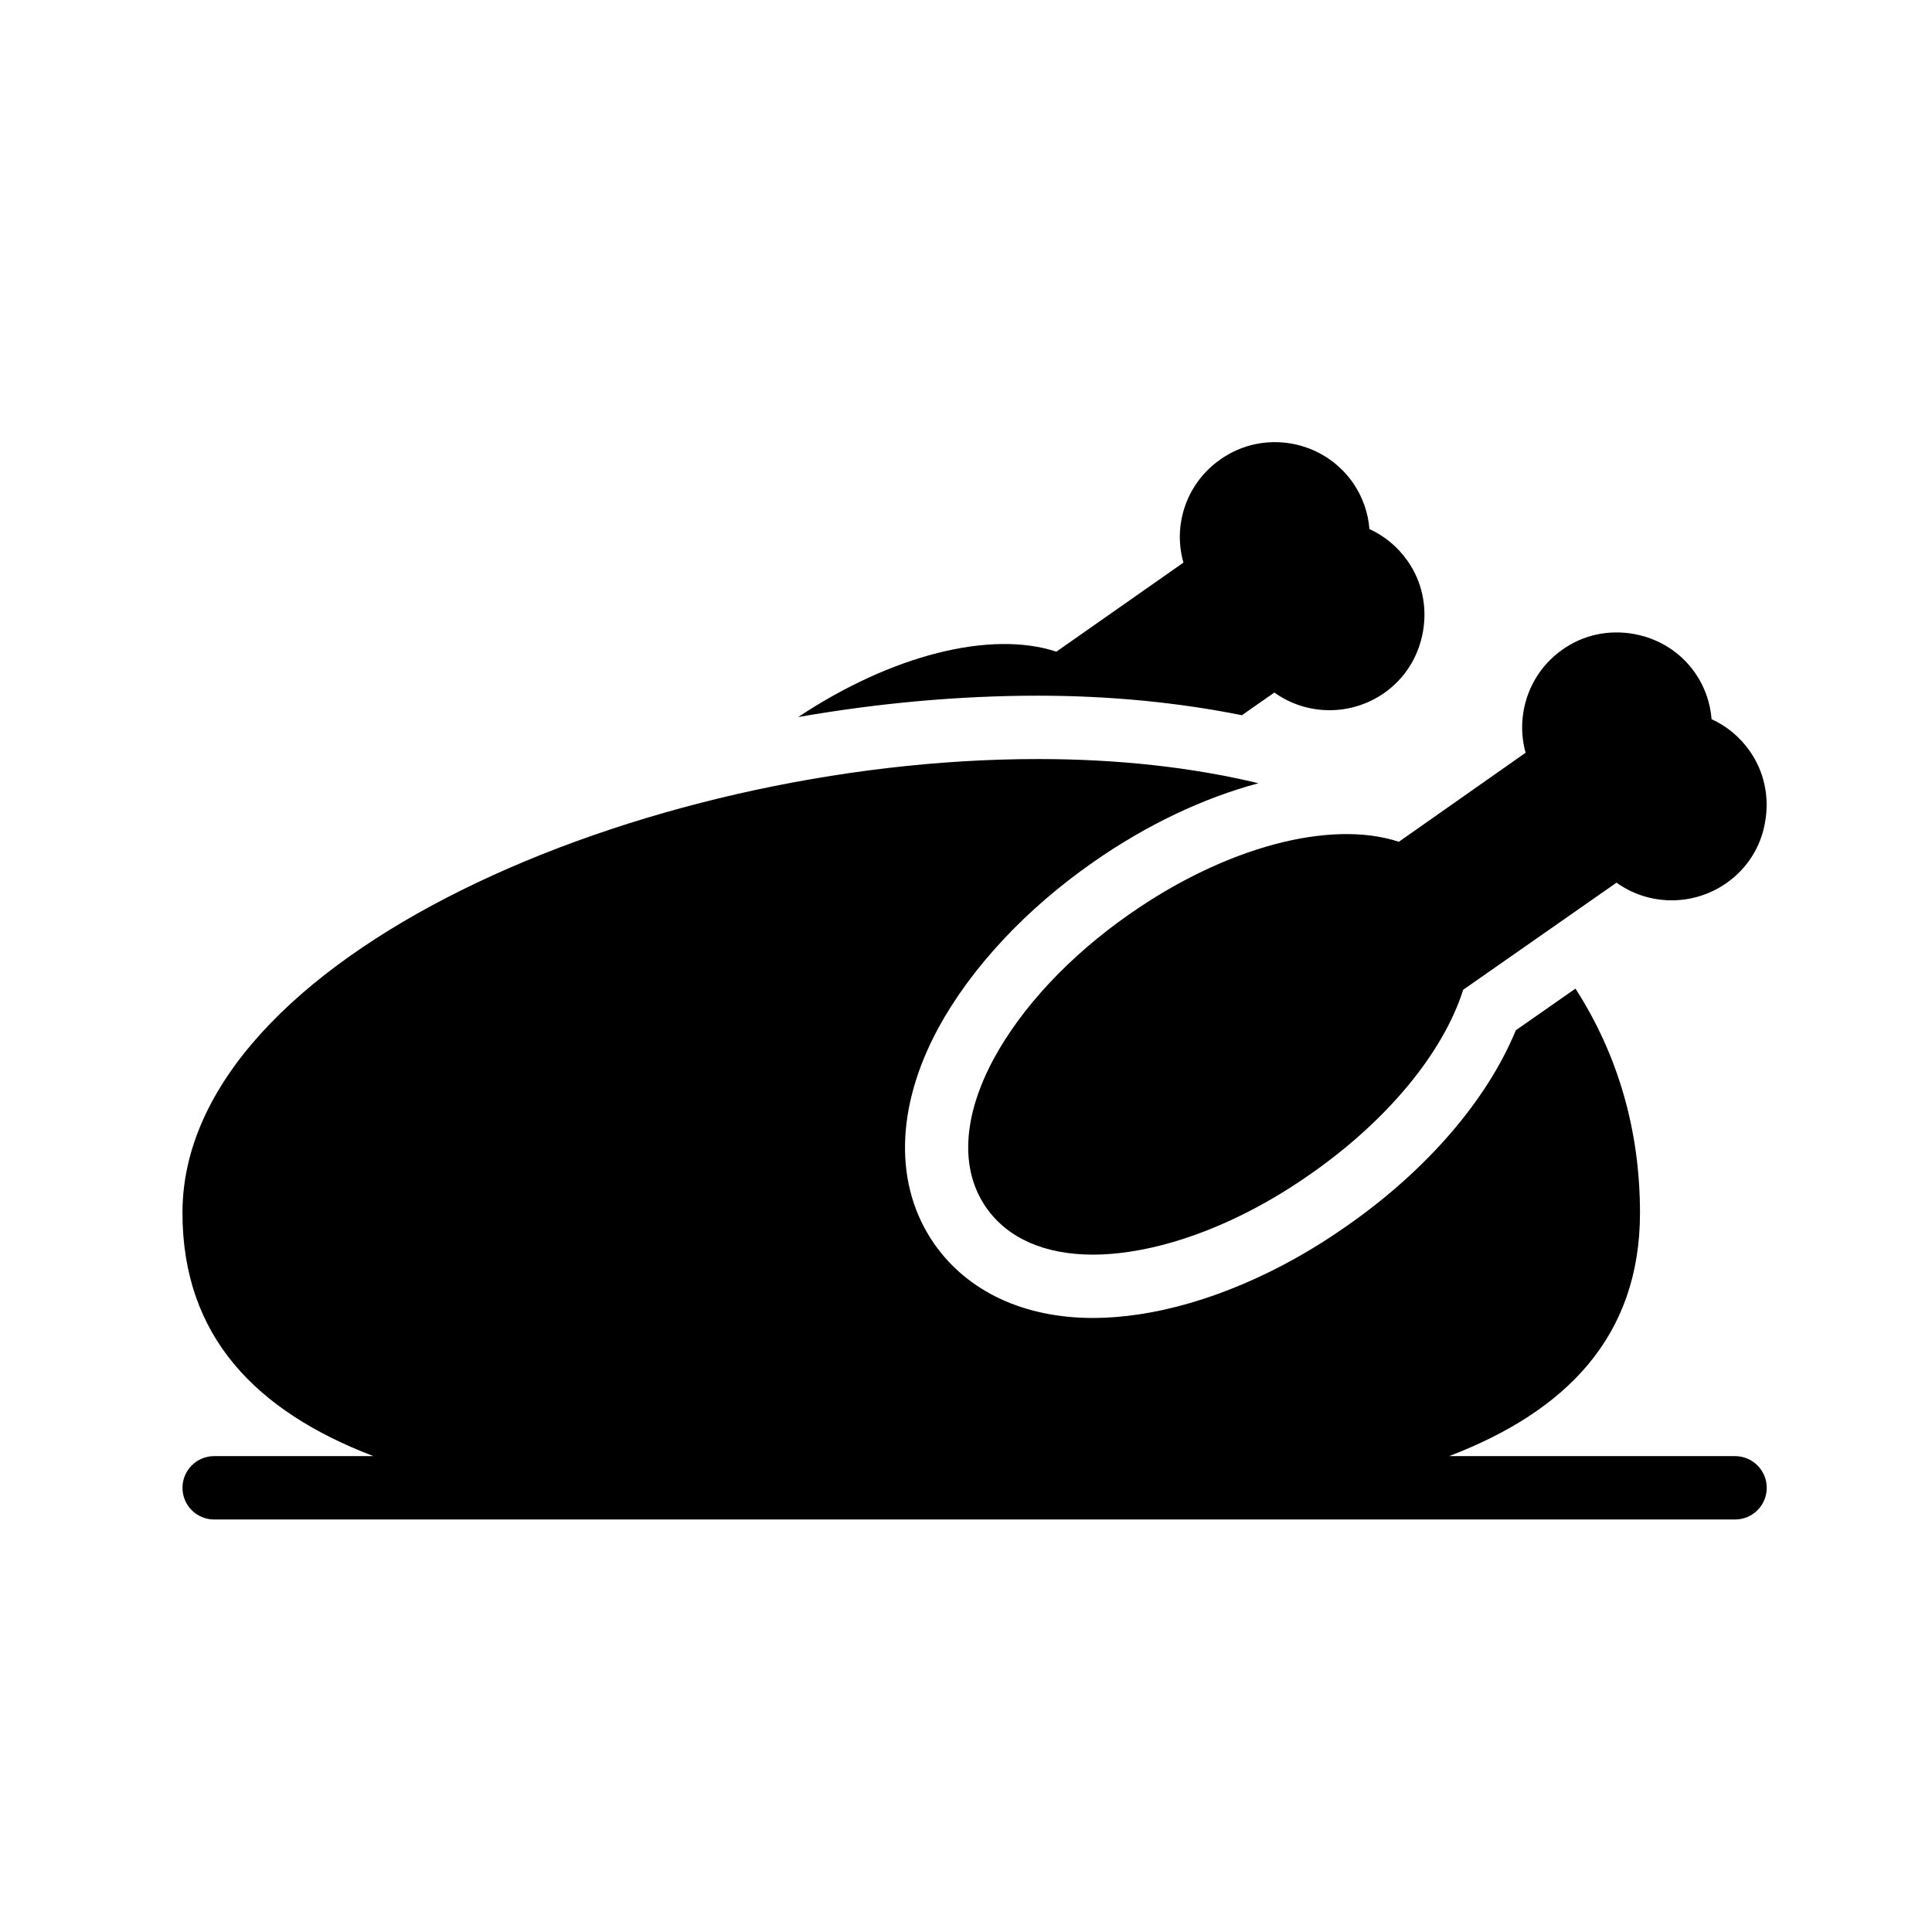
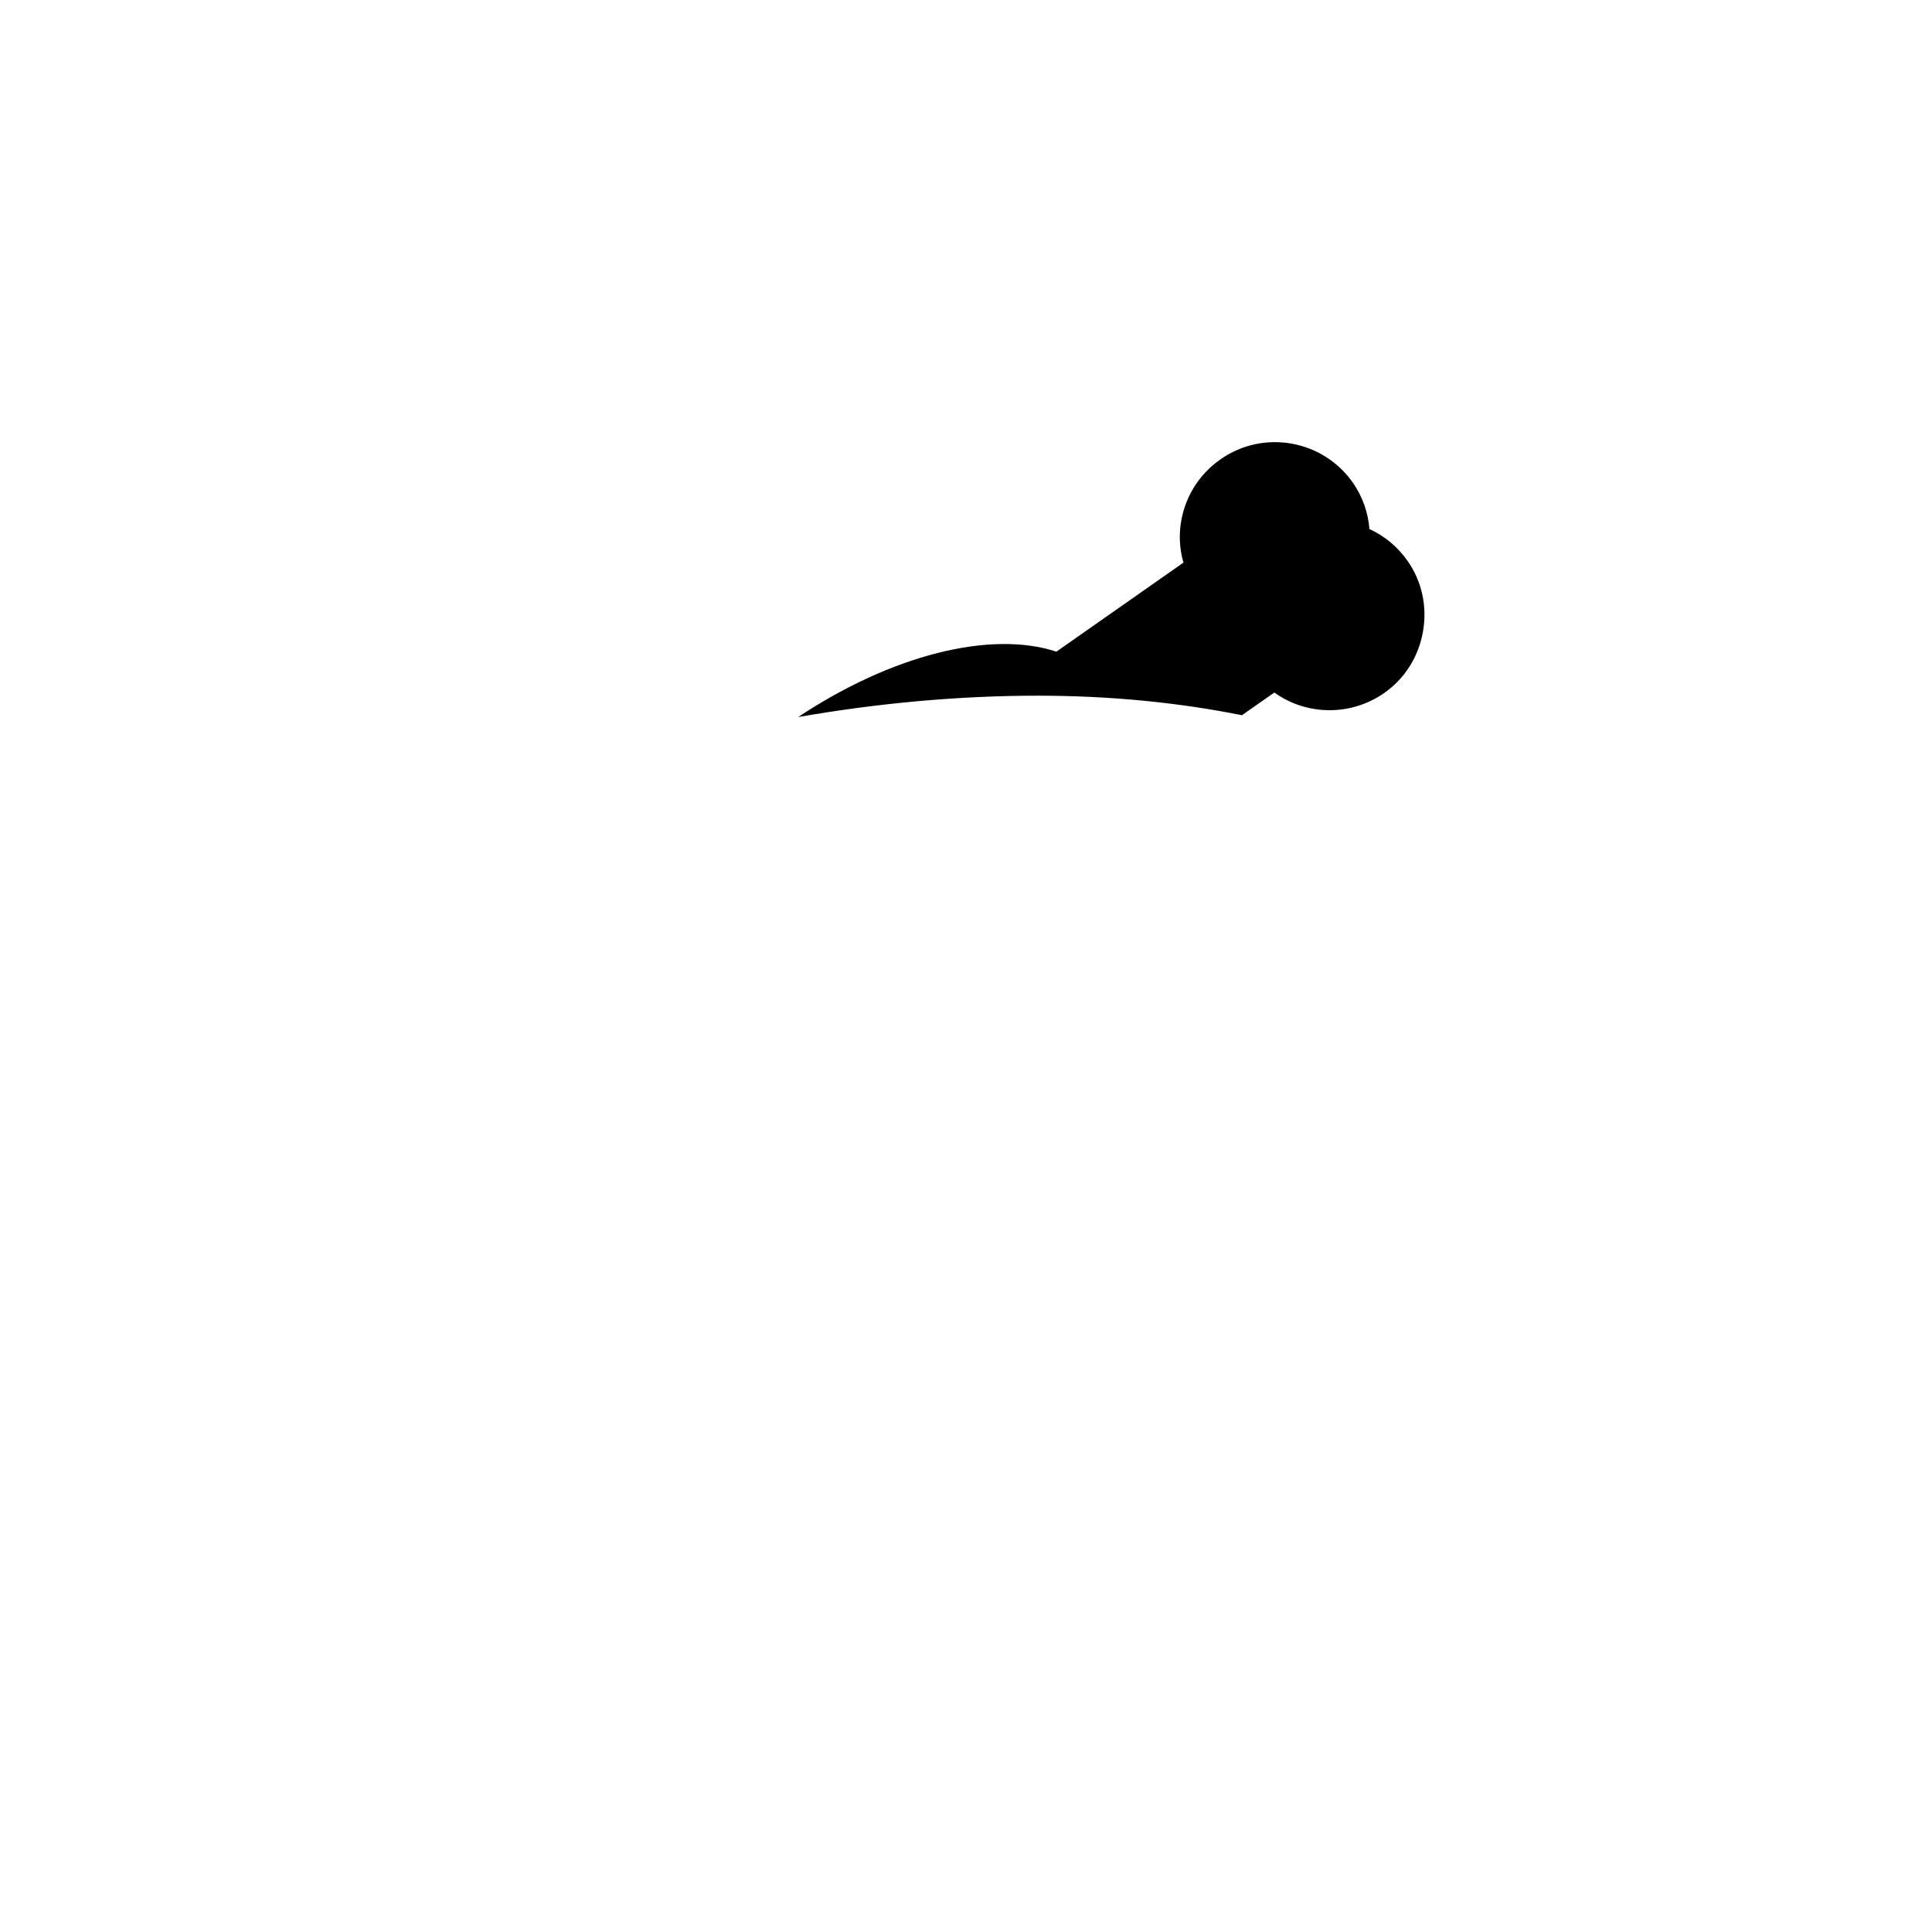
<svg xmlns="http://www.w3.org/2000/svg" fill="#000000" width="800px" height="800px" version="1.1" viewBox="144 144 512 512">
  <g>
-     <path d="m603.8 529.89h-75.777c30.941-11.832 50.59-31.633 50.59-64.488 0-22.004-5.945-42.094-17.102-59.406l-15.805 11.039c-7.586 18.461-23.582 37.066-44.73 51.812-17.664 12.473-37.316 20.836-55.262 23.492-4.133 0.617-8.191 0.938-12.031 0.938-18.27 0-33.203-6.953-42.051-19.582-10.734-15.34-10.363-36.176 1-57.18 8.684-16 23.246-31.609 41.016-43.992 14.156-9.922 29.328-17.078 43.852-20.957-17.645-4.231-37.133-6.41-58.434-6.41-104.88 0-226.71 52.48-226.71 120.24 0 32.852 19.645 52.656 50.59 64.488l-42.188 0.004c-4.641 0-8.398 3.758-8.398 8.398 0 4.637 3.754 8.398 8.398 8.398h403.05c4.641 0 8.398-3.758 8.398-8.398 0-4.637-3.758-8.398-8.398-8.398z" />
-     <path d="m514.71 367.08c-18.137-5.961-45.93 1.344-71.457 19.227-15.785 11-28.465 24.602-35.855 38.207-8.312 15.367-9.066 29.473-2.016 39.547 5.711 8.145 15.535 12.43 28.297 12.43 3.023 0 6.215-0.254 9.574-0.754 15.281-2.266 32.41-9.574 48.113-20.656 20.238-14.105 35.098-32.074 40.391-48.785l40.641-28.383c8.398 6.047 20.07 6.383 29.051 0.168 5.543-3.863 9.238-9.656 10.328-16.289 1.176-6.633-0.254-13.352-4.113-18.809-2.602-3.695-6.047-6.551-10.078-8.398-0.336-4.367-1.848-8.648-4.367-12.258-3.863-5.543-9.656-9.152-16.289-10.328-6.633-1.176-13.352 0.25-18.809 4.113-8.984 6.297-12.594 17.383-9.824 27.375z" />
    <path d="m473.12 333.54 8.598-6.012c8.398 6.047 20.066 6.383 29.051 0.168 5.543-3.863 9.152-9.656 10.328-16.289s-0.254-13.352-4.113-18.809c-2.602-3.695-6.047-6.551-10.074-8.398-0.336-4.367-1.848-8.648-4.367-12.258-7.977-11.422-23.762-14.191-35.098-6.215-5.543 3.863-9.238 9.656-10.41 16.289-0.672 3.777-0.422 7.559 0.586 11.086l-33.672 23.594c-17.445-5.734-43.73 0.914-68.426 17.332 21.062-3.684 42.535-5.664 63.555-5.664 19.168 0.004 37.246 1.812 54.043 5.176z" />
  </g>
</svg>